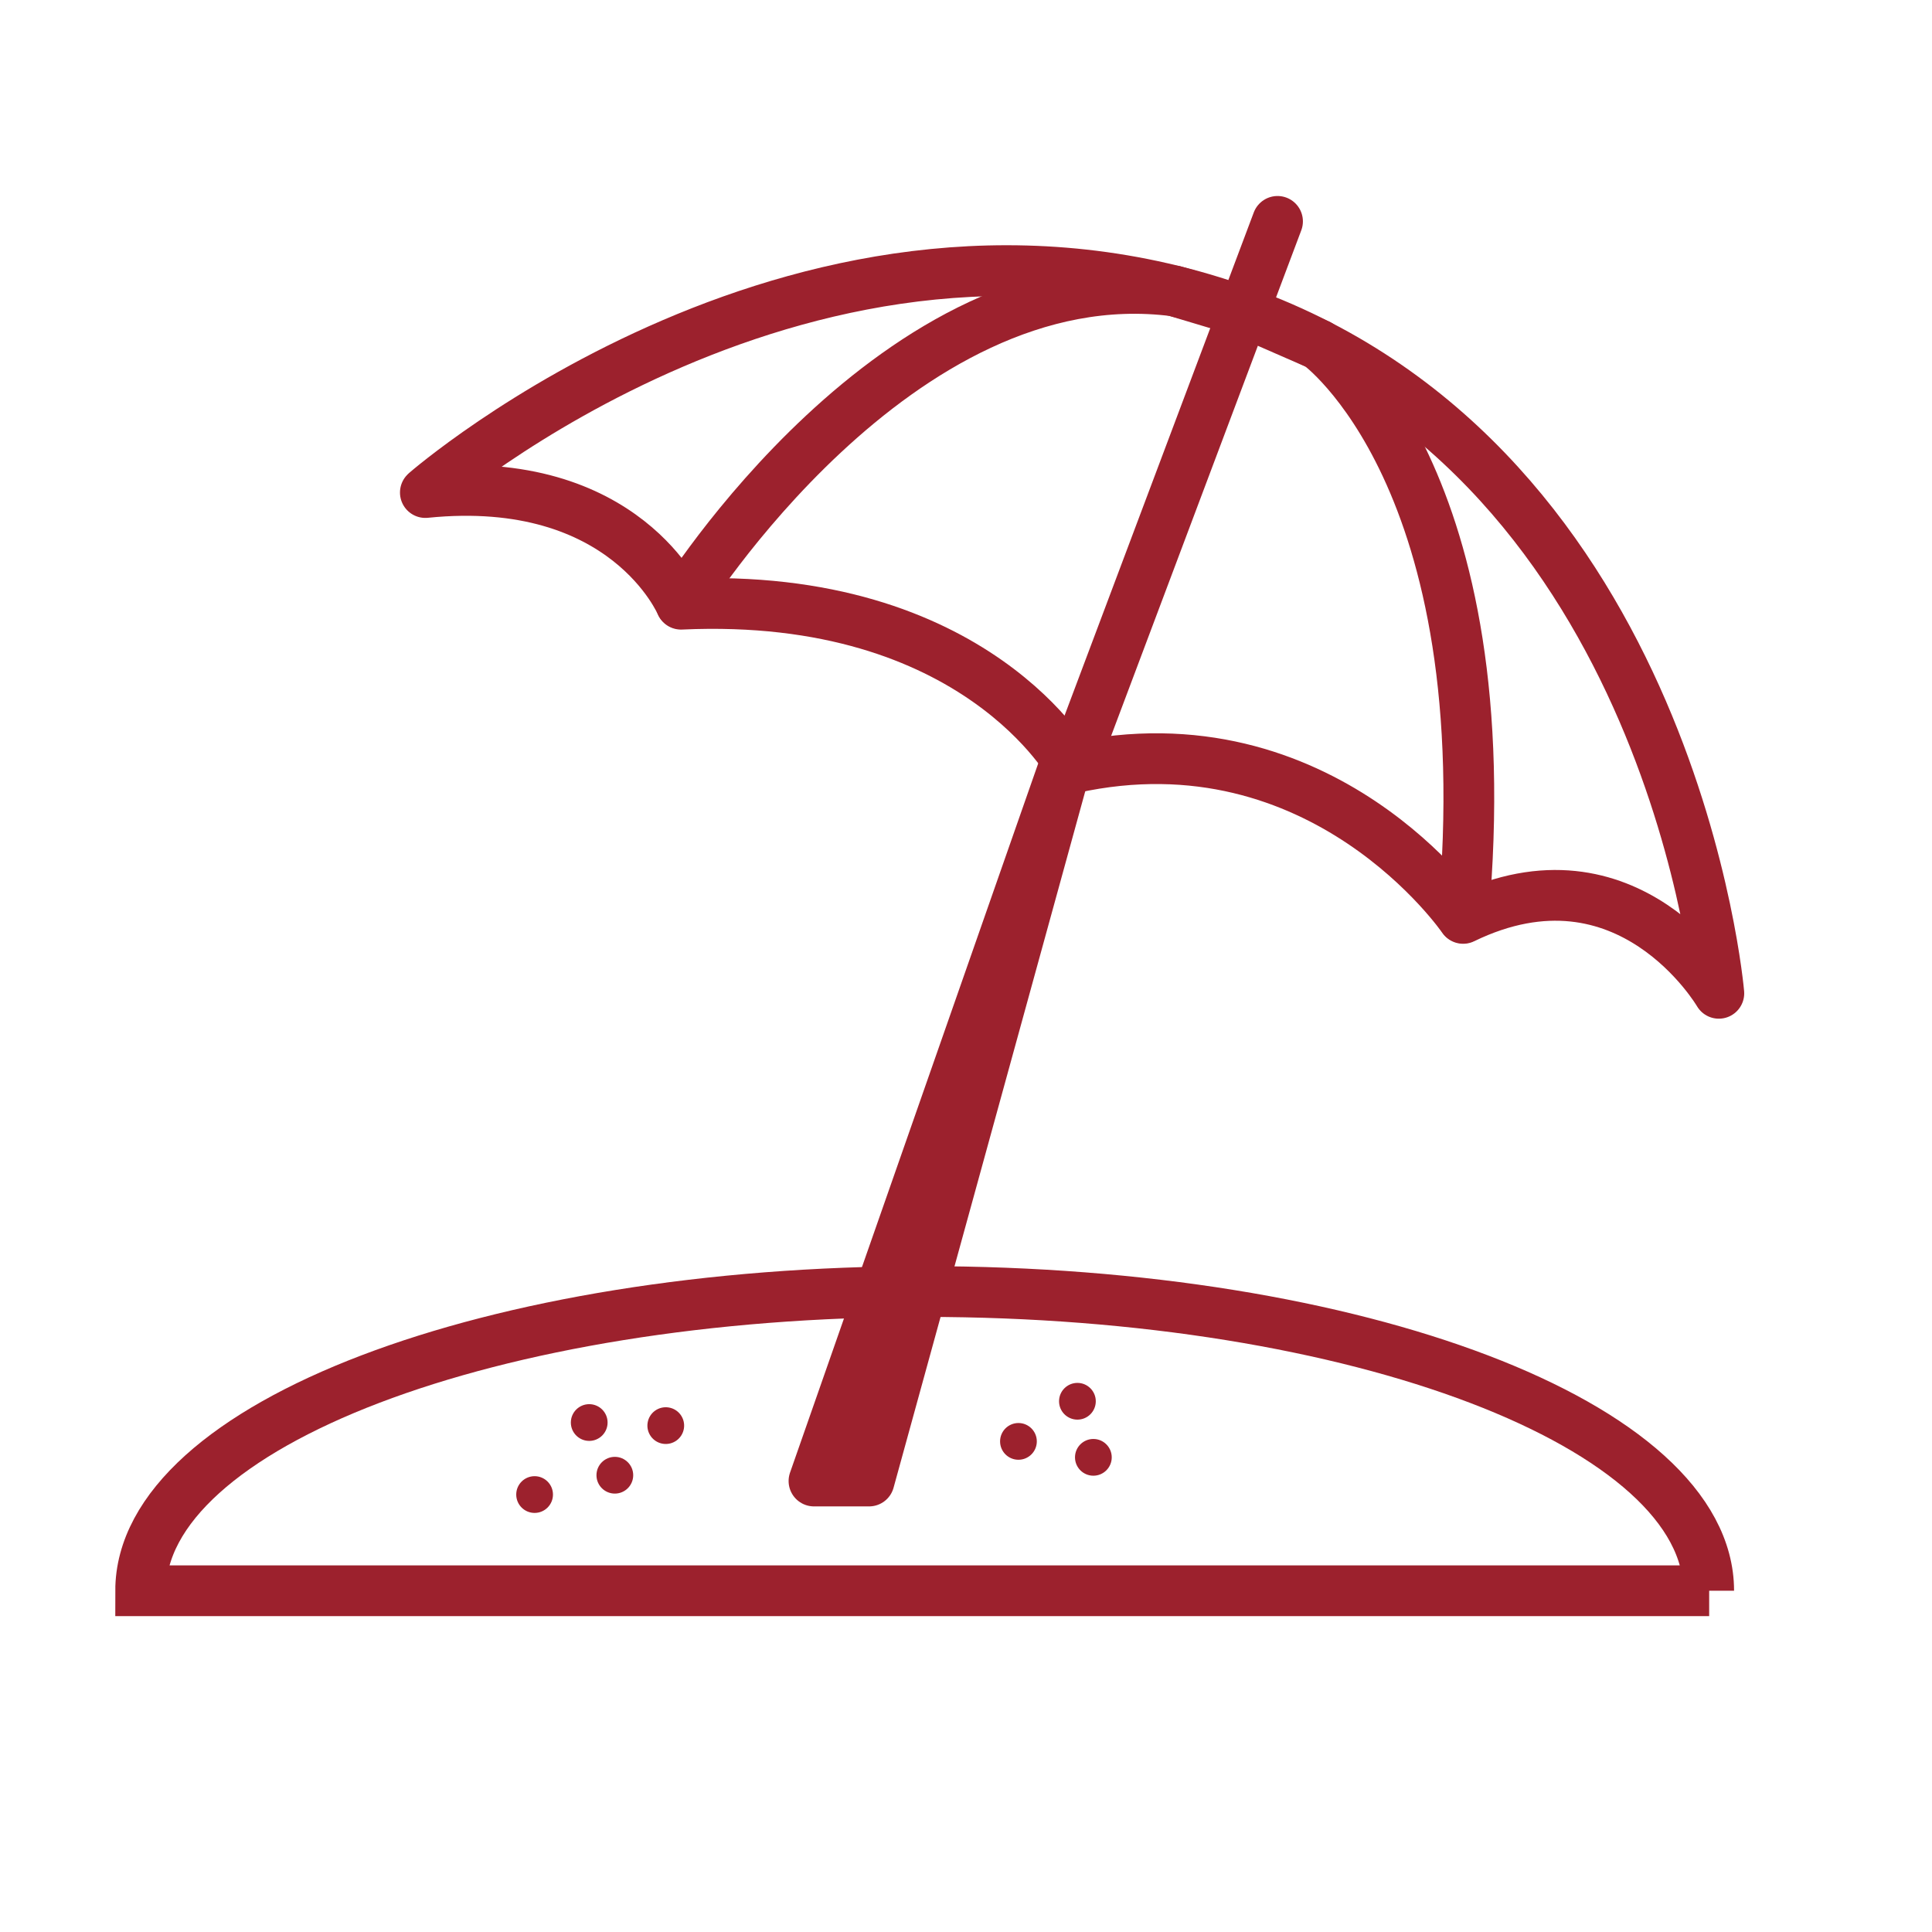
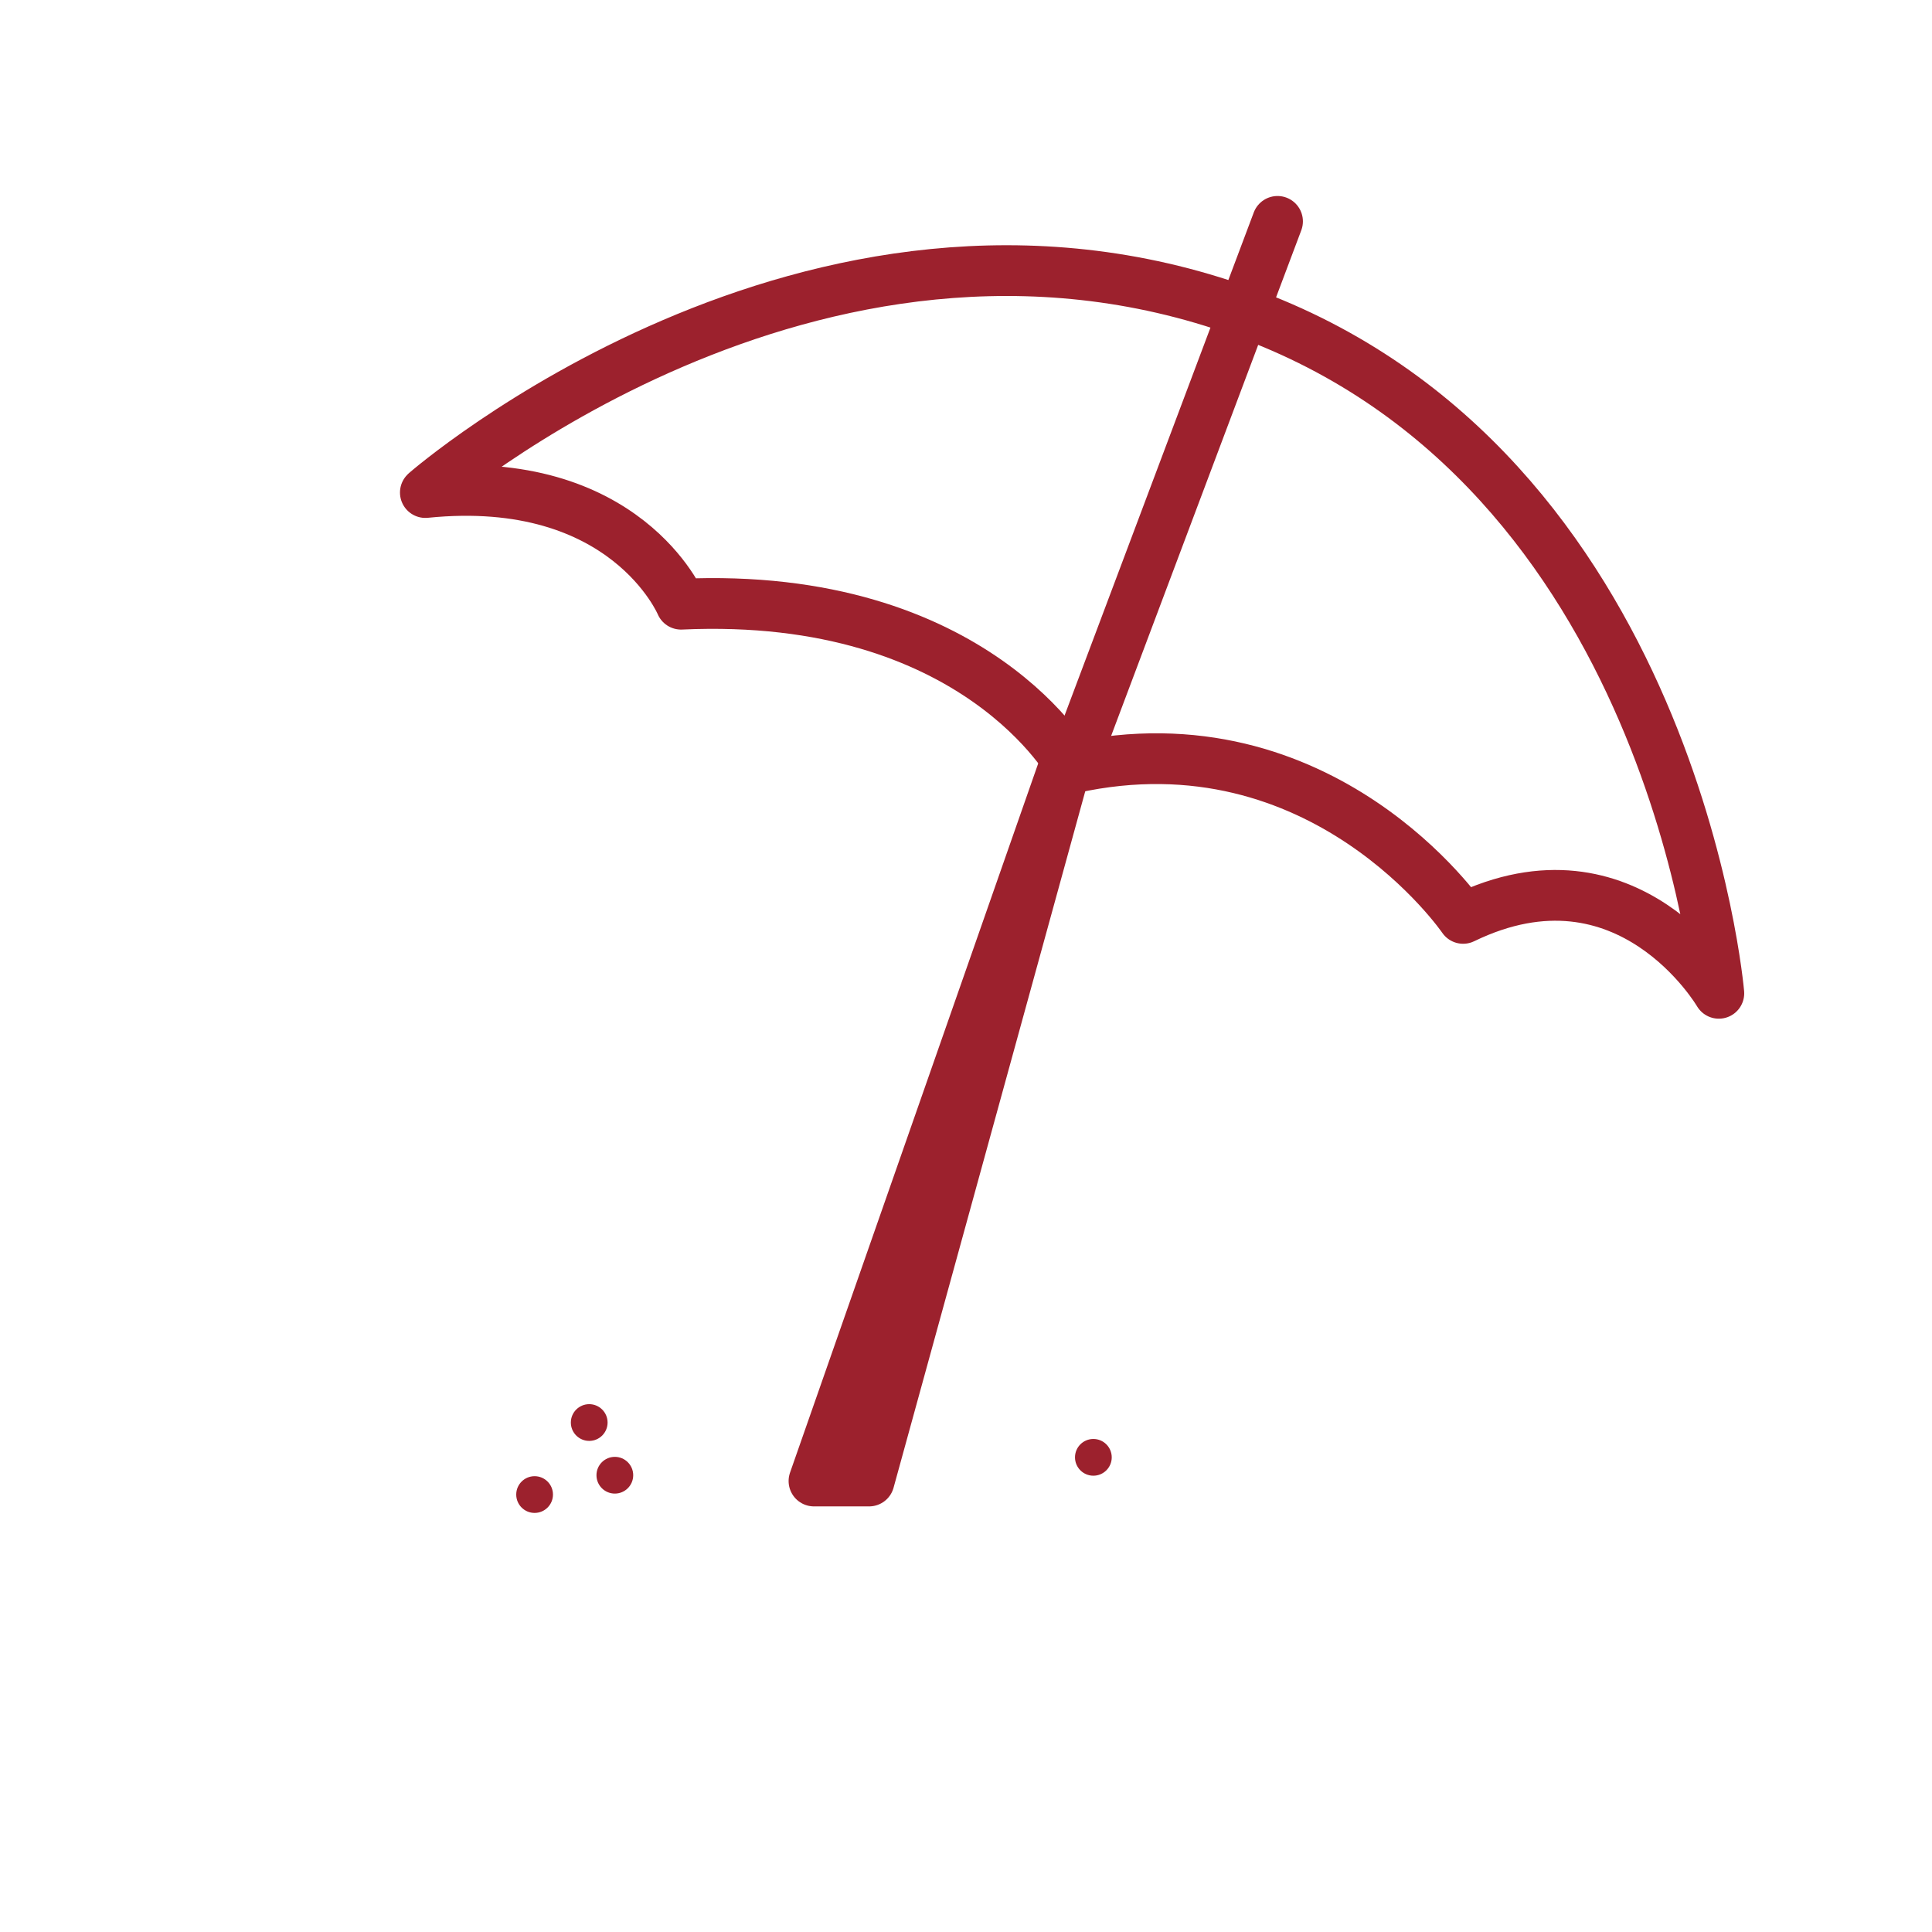
<svg xmlns="http://www.w3.org/2000/svg" id="Layer_1" version="1.1" viewBox="0 0 399.7 399.7">
  <defs>
    <style>
      .st0, .st1, .st2 {
        fill: none;
        stroke-width: 10.5px;
      }

      .st0, .st1, .st2, .st3 {
        stroke: #9c212d;
      }

      .st0, .st1, .st3 {
        stroke-miterlimit: 10;
      }

      .st1, .st2 {
        stroke-linecap: round;
      }

      .st2 {
        stroke-linejoin: round;
      }

      .st3 {
        fill: #9c212d;
      }
    </style>
  </defs>
  <path class="st2" d="M88.1,101.8s79.8-69.5,169-37.3c89.2,32.1,98.5,141,98.5,141,0,0-18.7-32.1-52.9-15.5,0,0-29-42.5-80.9-31.1,0,0-19.7-36.7-80.9-33.9,0,0-11.4-27.3-52.9-23.1Z" />
  <line class="st1" x1="221.8" y1="158.8" x2="264.3" y2="45.8" />
-   <path class="st2" d="M140.9,124.9s44.6-72.1,102.1-64.7l14,4.2,15.8,6.9s38.2,27.4,29.9,118.6" />
  <polygon class="st2" points="221.8 153.8 168.4 306.4 179.8 306.4 221.8 153.8" />
-   <path class="st0" d="M353.6,329.1H29.1c0-34.2,72.6-61.9,162.2-61.9s162.2,27.7,162.2,61.9h0Z" />
  <g>
    <circle class="st3" cx="127.2" cy="305.2" r="3.3" />
    <circle class="st3" cx="110.6" cy="309.2" r="3.3" />
-     <circle class="st3" cx="137.8" cy="295" r="3.3" transform="translate(-175.5 383.8) rotate(-80.8)" />
    <circle class="st3" cx="121.9" cy="294.3" r="3.3" />
  </g>
  <g>
-     <circle class="st3" cx="222.9" cy="289.9" r="3.3" />
-     <circle class="st3" cx="210.7" cy="298.2" r="3.3" />
    <circle class="st3" cx="226.2" cy="301.5" r="3.3" />
  </g>
</svg>